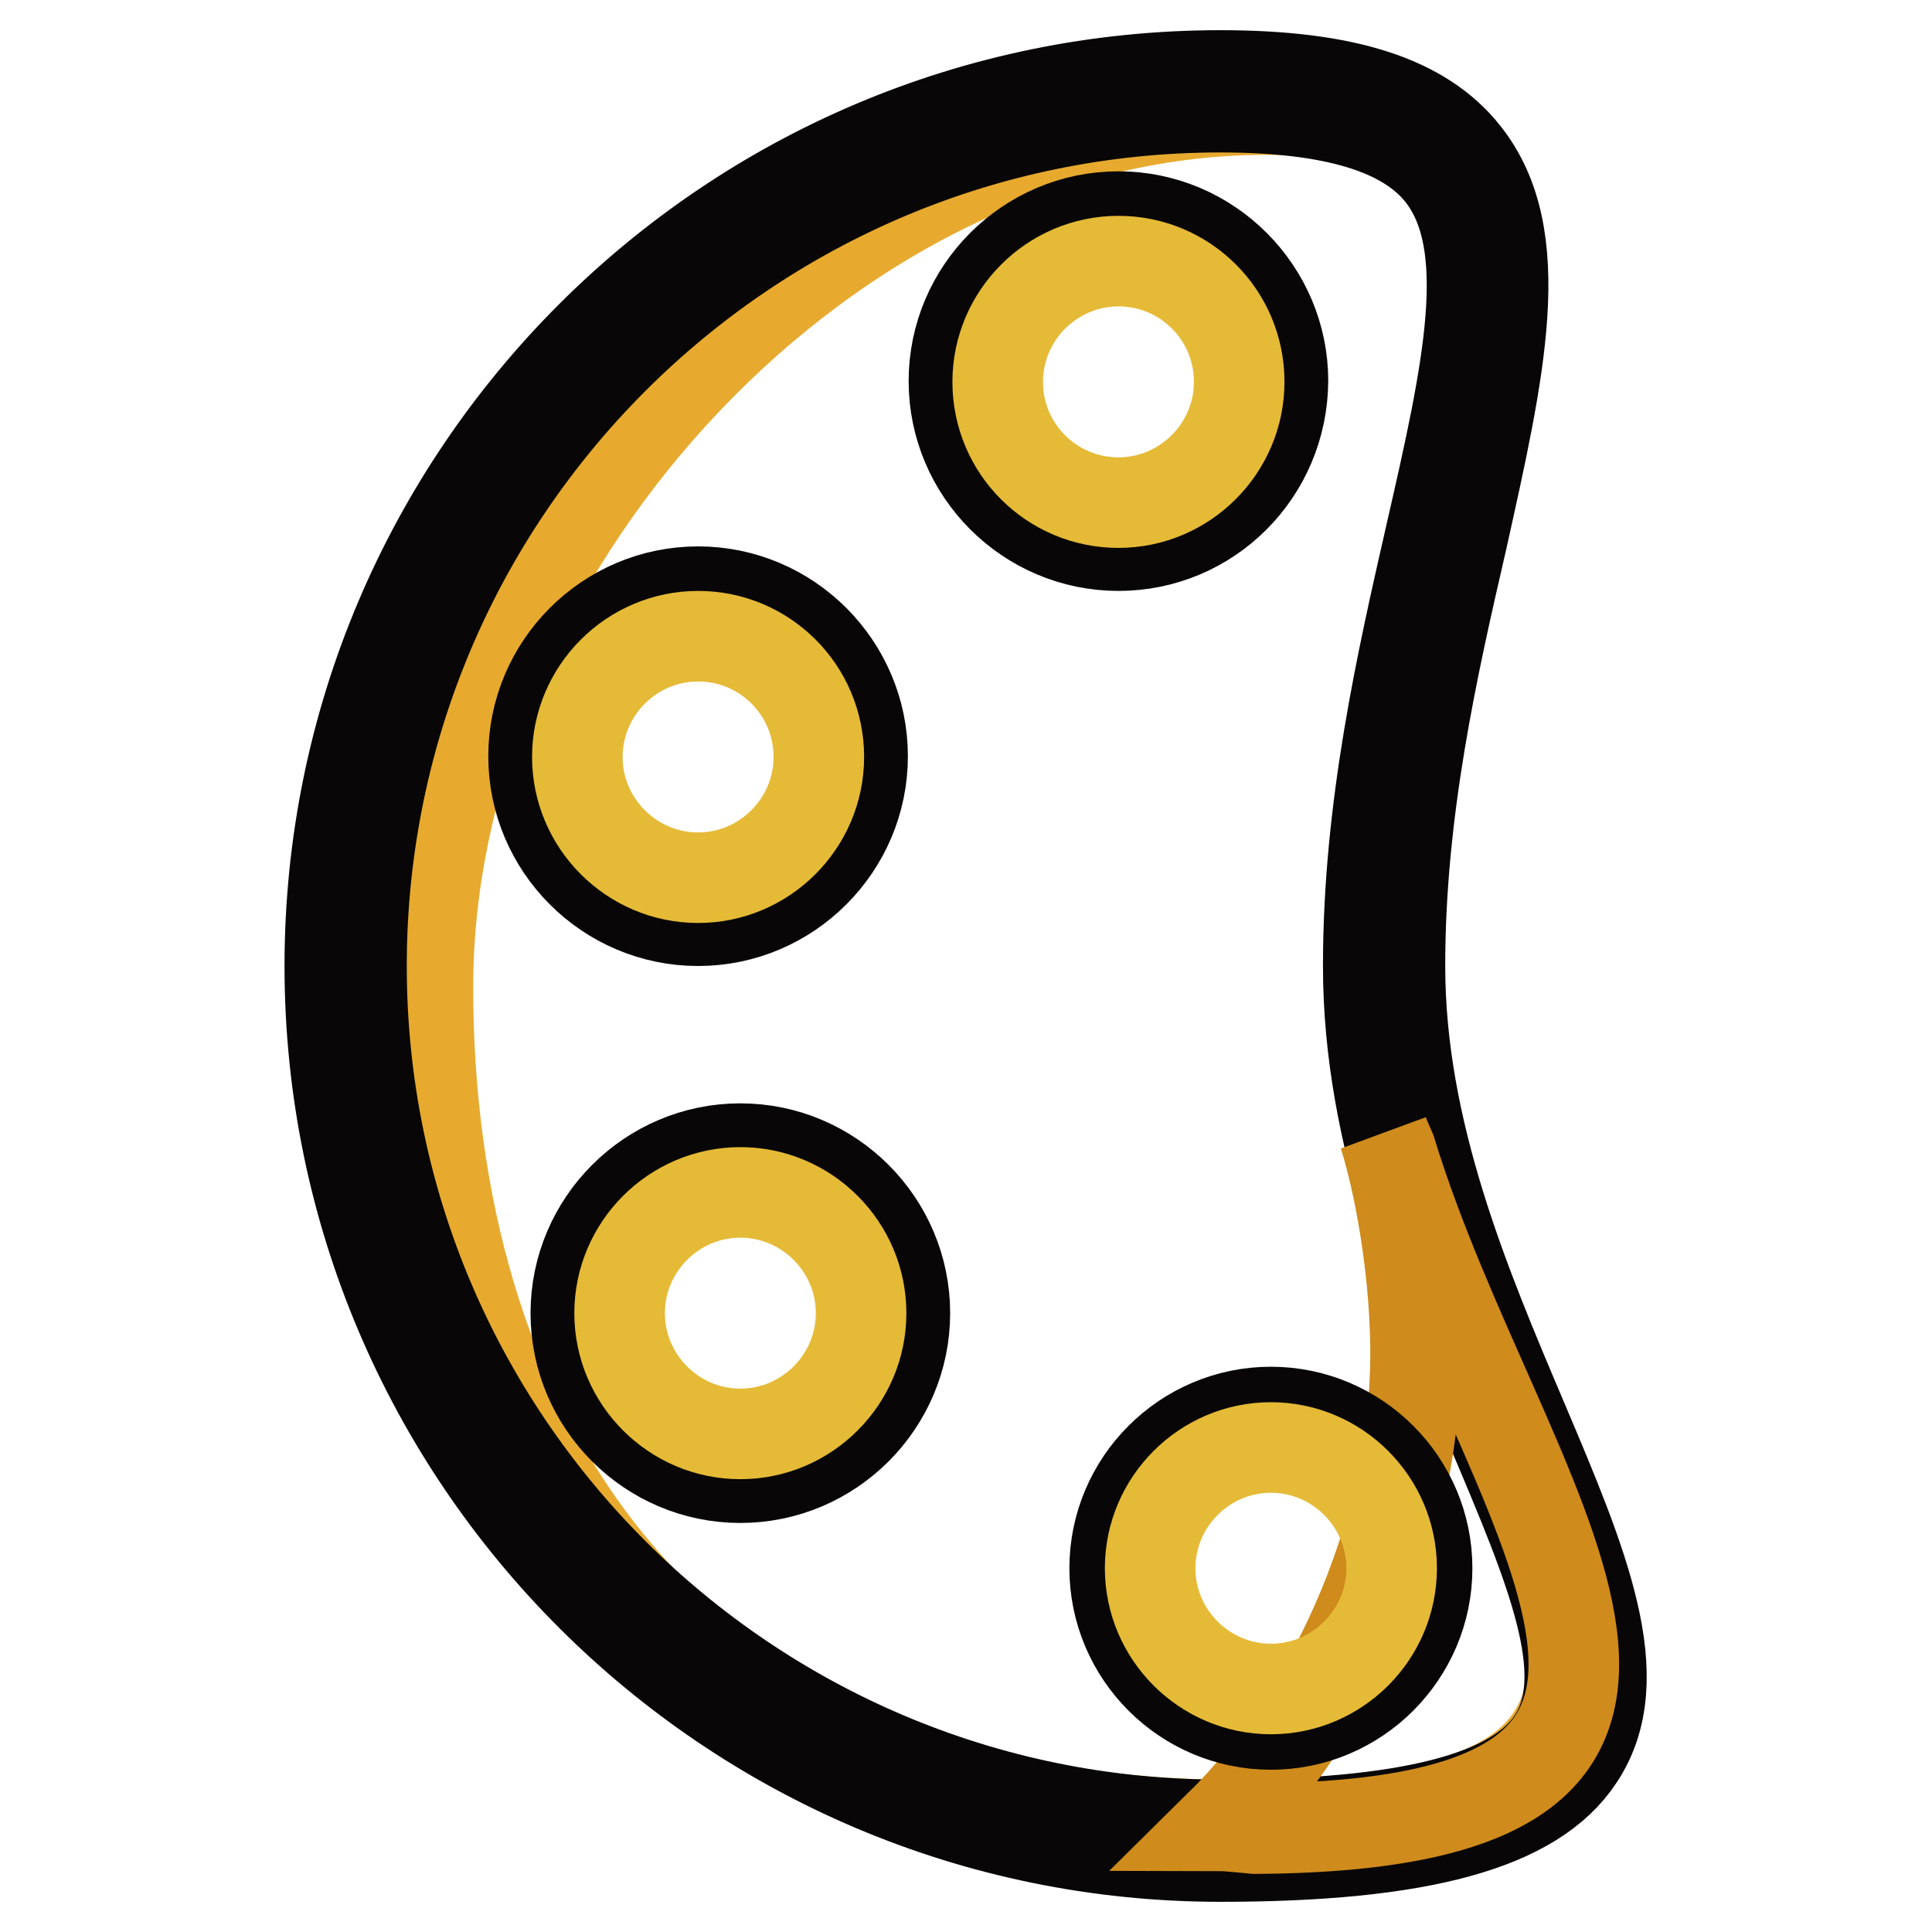
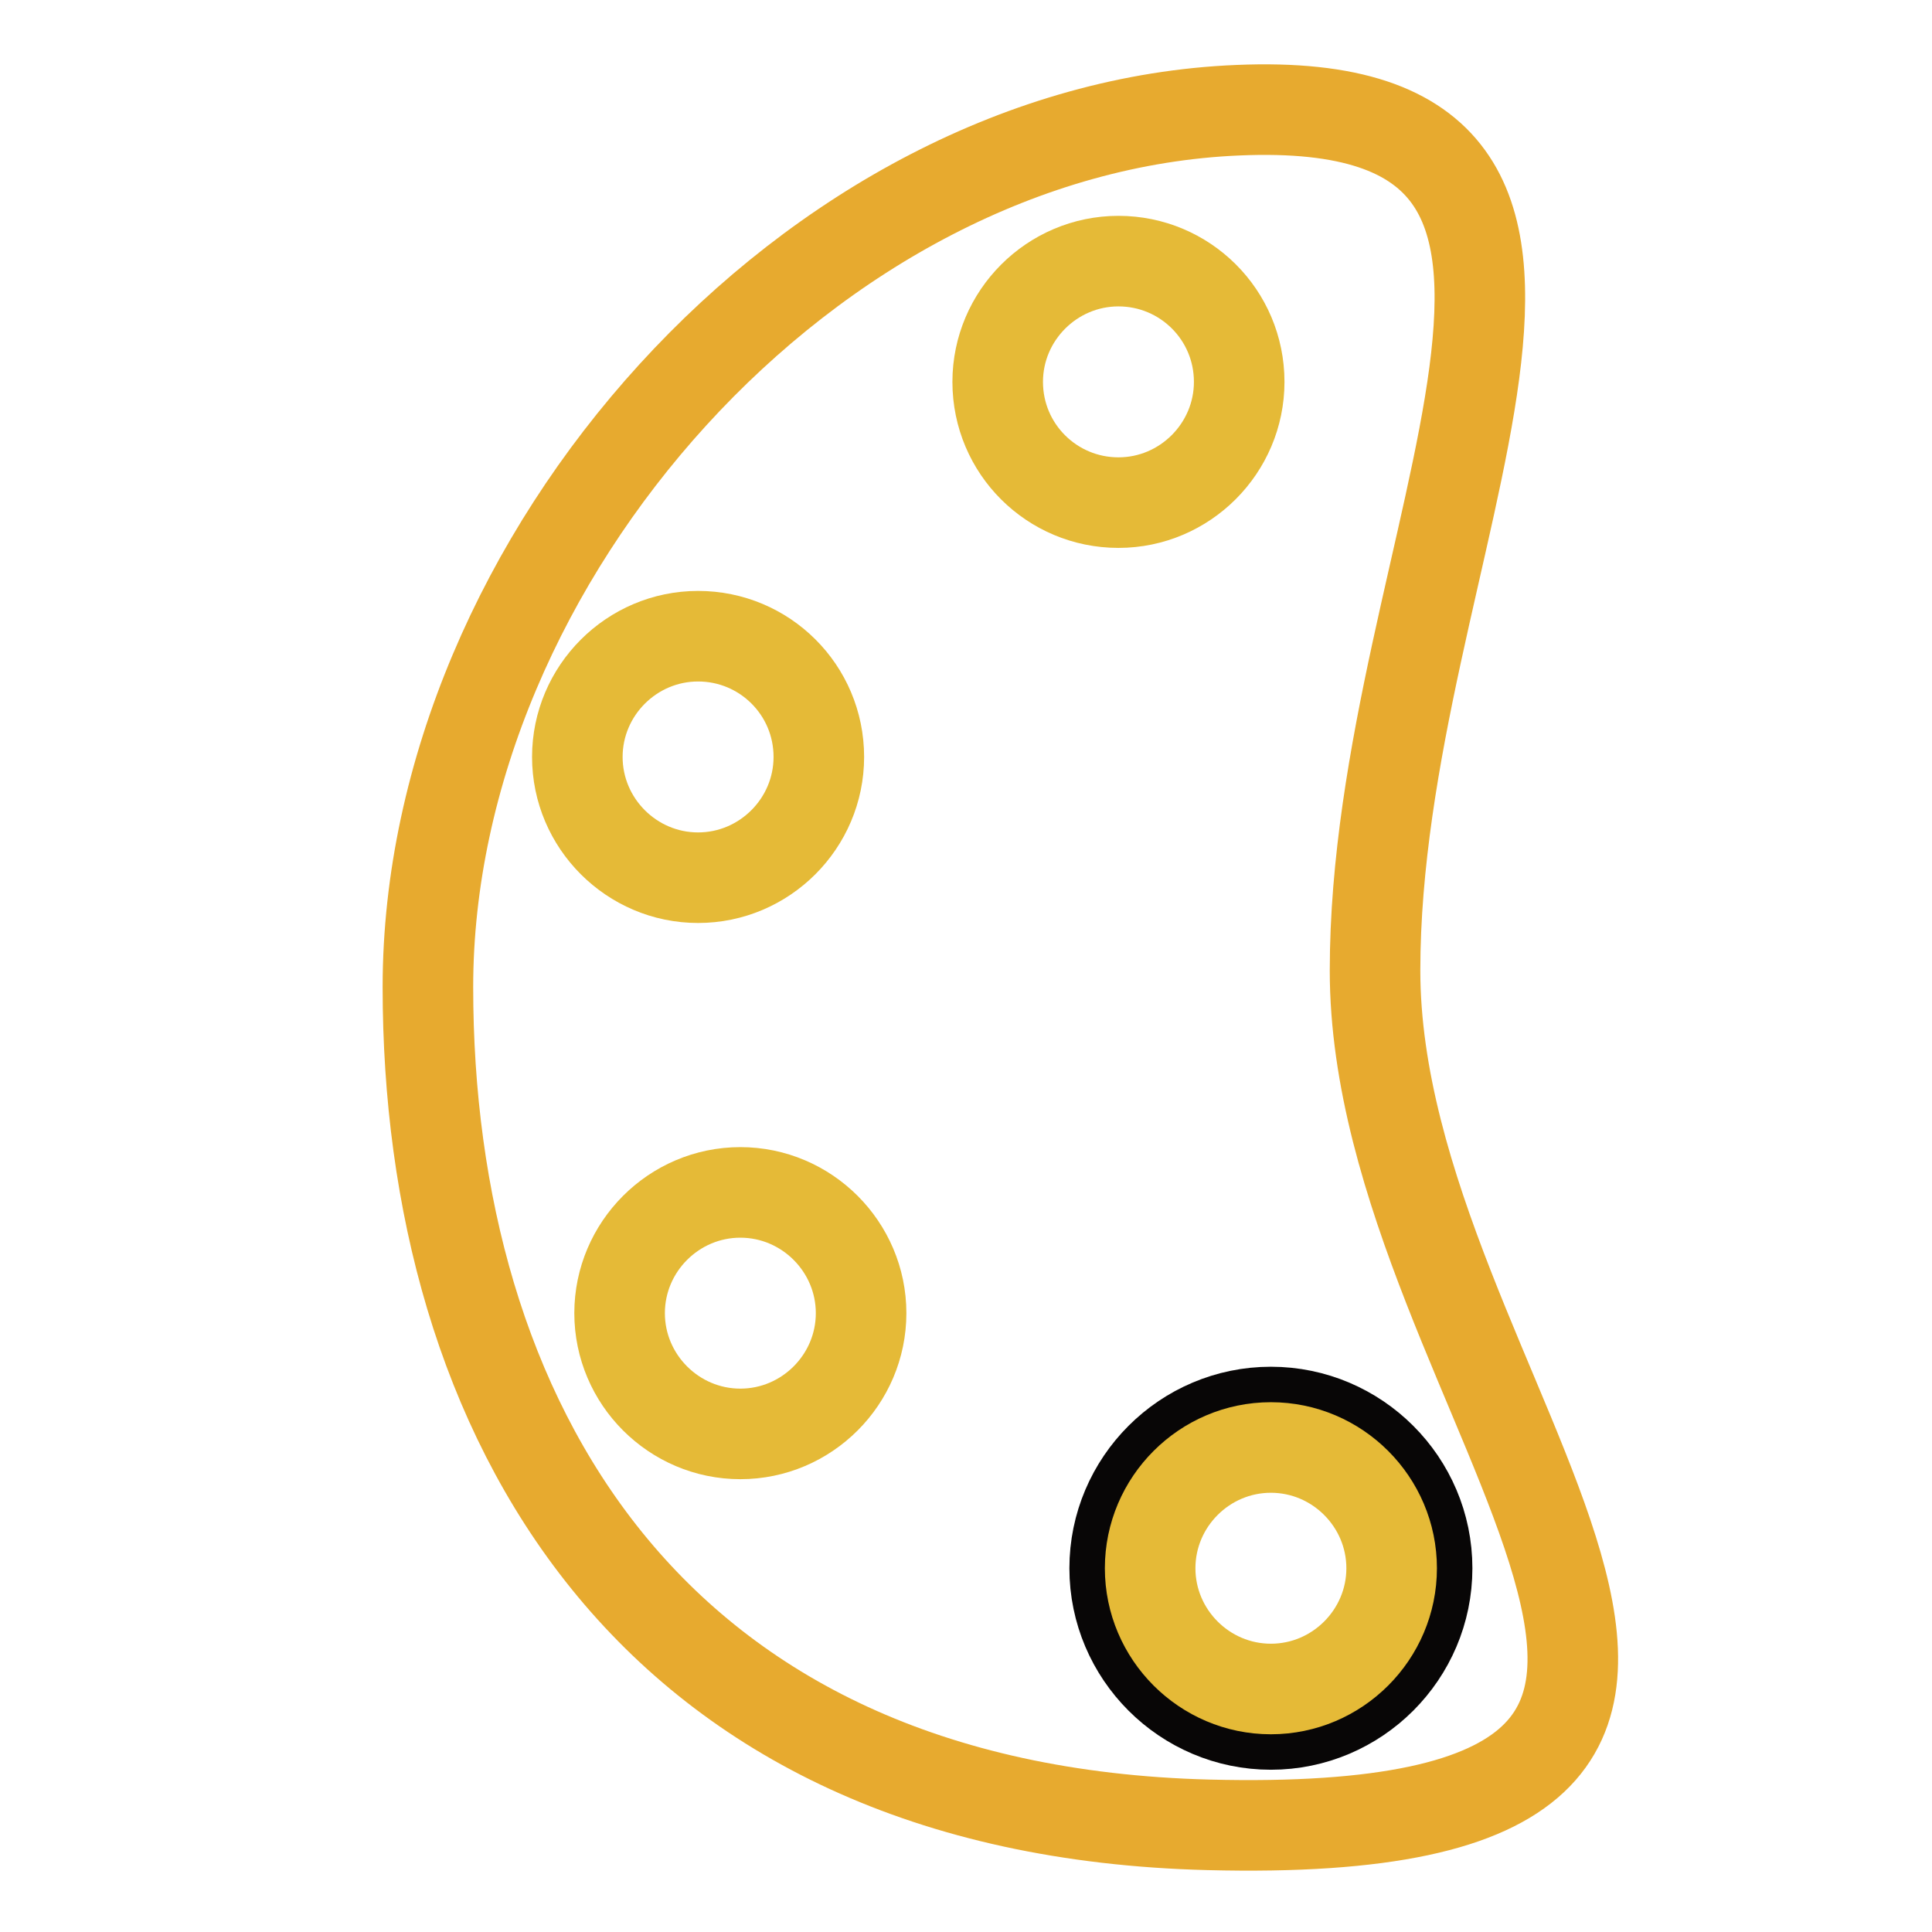
<svg xmlns="http://www.w3.org/2000/svg" version="1.1" x="0px" y="0px" viewBox="0 0 256 256" enable-background="new 0 0 256 256" xml:space="preserve">
  <g>
    <path stroke-width="12" fill-opacity="0" stroke="#e7aa2f" d="M182.2,128.6c0,56.7,71.7,115.6-22.1,113.2c-74.6-1.9-103.4-54.4-103.4-111c0-56.7,50.8-113.9,107.4-116.2 C223.3,12.1,182.2,72,182.2,128.6z" />
-     <path stroke-width="12" fill-opacity="0" stroke="#080606" d="M148.2,72.3c-12,0-21.8-9.8-21.8-21.8c0-12,9.8-21.8,21.8-21.8c12,0,21.8,9.8,21.8,21.8 C169.9,62.6,160.2,72.3,148.2,72.3z M148.2,31.9c-10.3,0-18.6,8.4-18.6,18.6c0,10.3,8.3,18.6,18.6,18.6c10.3,0,18.6-8.3,18.6-18.6 C166.8,40.3,158.5,31.9,148.2,31.9z M92.5,122c-12,0-21.8-9.8-21.8-21.8c0-12,9.8-21.8,21.8-21.8c12,0,21.8,9.8,21.8,21.8 C114.3,112.2,104.5,122,92.5,122L92.5,122z M92.5,81.6c-10.3,0-18.6,8.3-18.6,18.6s8.3,18.6,18.6,18.6c10.3,0,18.6-8.4,18.6-18.6 C111.1,90,102.8,81.6,92.5,81.6z M98.1,195.8c-12,0-21.8-9.8-21.8-21.8c0-12,9.8-21.8,21.8-21.8c12,0,21.8,9.8,21.8,21.8 C119.9,186,110.1,195.8,98.1,195.8z M98.1,155.4c-10.3,0-18.6,8.4-18.6,18.6c0,10.3,8.3,18.6,18.6,18.6c10.3,0,18.6-8.3,18.6-18.6 C116.7,163.8,108.4,155.4,98.1,155.4z" />
-     <path stroke-width="12" fill-opacity="0" stroke="#080606" d="M161.7,246c-65.1,0-118-52.9-118-118c0-65.1,52.9-118,118-118c16.5,0,26.8,3.3,32.4,10.4 c8.7,10.9,4.6,28.7-0.4,51.2c-3.9,16.9-8.2,35.9-8.2,56.4c0,21.9,8.6,42.2,16.2,60.1c8.1,19.1,14.5,34.3,7.5,44.8 C203.3,241.9,188.2,246,161.7,246L161.7,246z M161.7,14.2C99,14.2,47.9,65.2,47.9,128S99,241.8,161.7,241.8c24.6,0,39-3.6,44-11.2 c5.8-8.7-0.3-22.9-7.9-40.9c-7.7-18.2-16.5-38.9-16.5-61.7c0-20.9,4.4-40.2,8.3-57.3c4.9-21.4,8.7-38.4,1.3-47.7 C186.2,17.1,176.6,14.2,161.7,14.2z" />
    <path stroke-width="12" fill-opacity="0" stroke="#e5ba37" d="M114.1,174c0,8.8-7.2,16-16,16c-8.8,0-16-7.2-16-16c0-8.8,7.2-16,16-16C106.9,158,114.1,165.2,114.1,174z  M108.5,100.3c0,8.8-7.2,16-16,16c-8.8,0-16-7.2-16-16c0-8.8,7.2-16,16-16C101.3,84.3,108.5,91.4,108.5,100.3z M164.2,50.6 c0,8.8-7.2,16-16,16c-8.8,0-16-7.1-16-16c0-8.8,7.2-16,16-16S164.2,41.7,164.2,50.6z" />
-     <path stroke-width="12" fill-opacity="0" stroke="#cf8b1b" d="M183.4,150.4c2.3,7.4,3.8,17.4,4.1,25.5c1.1,25.7-10.8,51.1-25.9,66c0.5,0,4.7,0.4,4.7,0.4 c72.8-0.4,32.5-42.5,18-89.8L183.4,150.4L183.4,150.4z" />
    <path stroke-width="12" fill-opacity="0" stroke="#080606" d="M168.4,228.5c-11.4,0-20.7-9.3-20.7-20.7c0-11.4,9.3-20.7,20.7-20.7c11.4,0,20.7,9.3,20.7,20.7 C189.1,219.2,179.8,228.5,168.4,228.5z M168.4,190.2c-9.7,0-17.6,7.9-17.6,17.6c0,9.7,7.9,17.6,17.6,17.6s17.6-7.9,17.6-17.6 C185.9,198.1,178.1,190.2,168.4,190.2z" />
    <path stroke-width="12" fill-opacity="0" stroke="#e5ba37" d="M184.4,207.8c0,8.8-7.2,16-16,16c-8.8,0-16-7.2-16-16c0-8.8,7.2-16,16-16 C177.2,191.8,184.4,199,184.4,207.8z" />
  </g>
</svg>